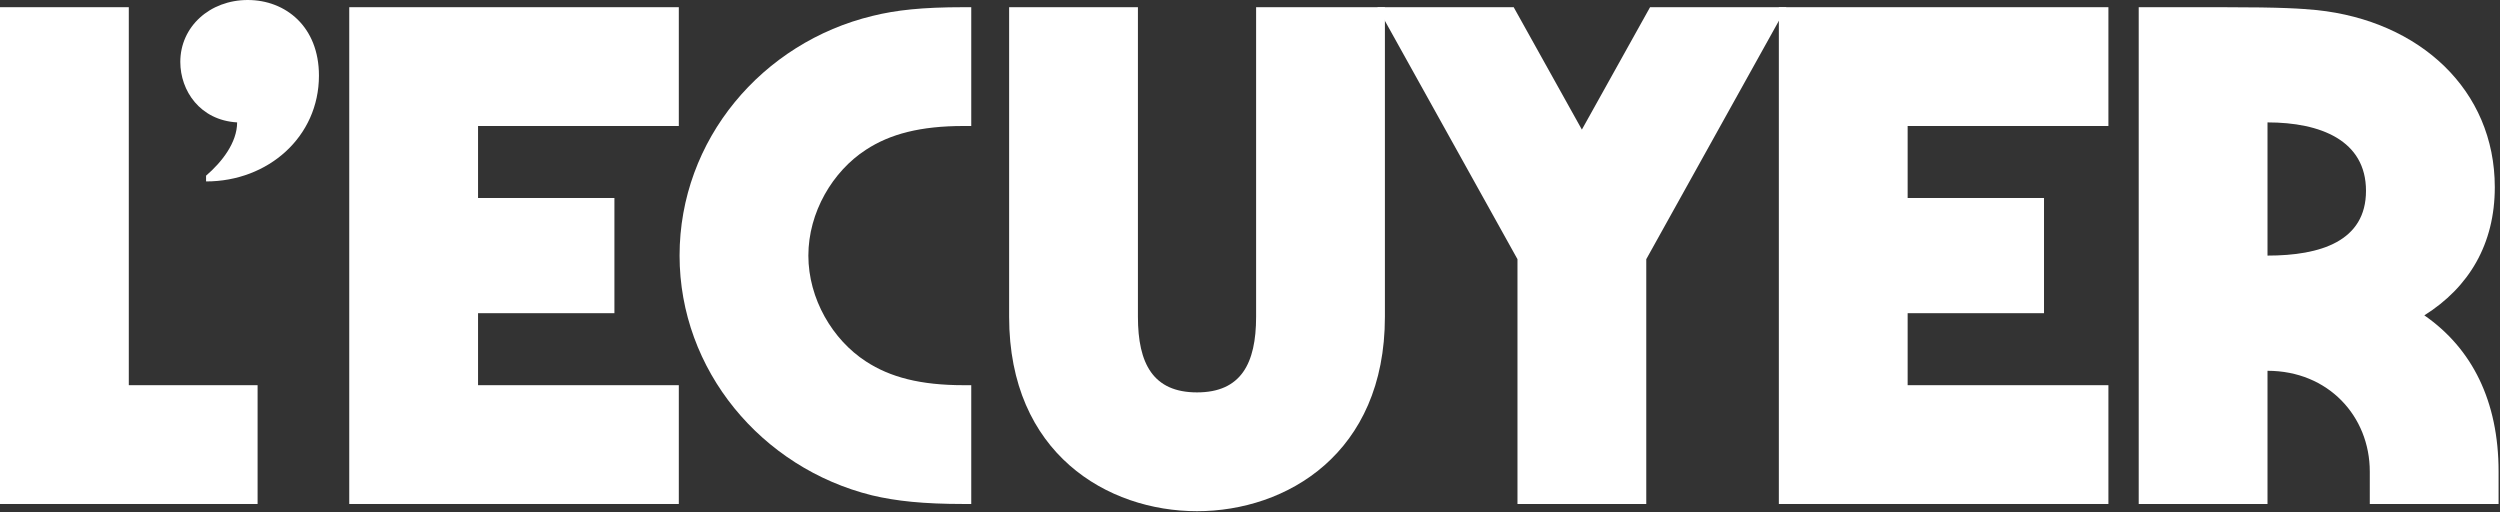
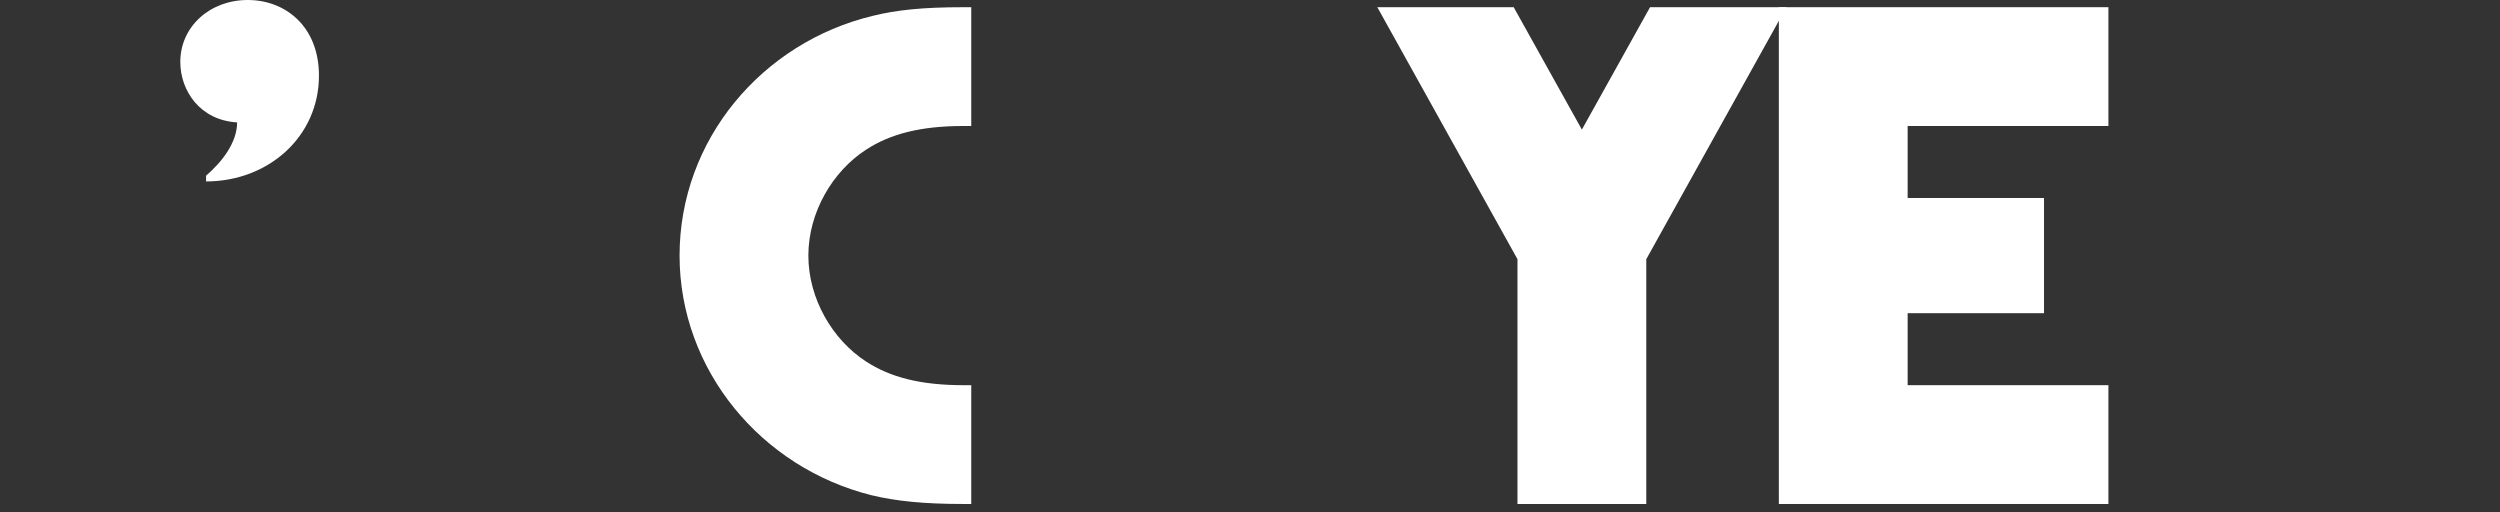
<svg xmlns="http://www.w3.org/2000/svg" width="932px" height="191px" viewBox="0 0 932 191" version="1.1">
  <rect x="0" y="0" width="932" height="191" fill="#333333" stroke="none" />
  <title>Group 19</title>
  <g id="Page-1" stroke="none" stroke-width="1" fill="none" fill-rule="evenodd">
    <g id="Group-19" transform="translate(-0, -0)" fill="#FFFFFF">
-       <polygon id="Fill-1" points="0 2.684 0 187.886 96.03 187.886 96.03 143.599 48.015 143.599 48.015 2.684" />
      <path d="M76.82,65.492 C82.751,60.392 88.4,53.145 88.4,45.63 C74.561,44.825 67.217,33.82 67.217,23.084 C67.217,9.931 78.232,0 92.354,0 C106.476,0 118.904,9.931 118.904,28.183 C118.904,50.998 99.98,67.639 76.82,67.639 L76.82,65.492 Z" id="Fill-2" />
-       <polygon id="Fill-5" points="178.215 46.972 178.215 73.813 229.054 73.813 229.054 116.758 178.215 116.758 178.215 143.599 253.062 143.599 253.062 187.886 130.2 187.886 130.2 2.684 253.062 2.684 253.062 46.972" />
      <path d="M325.083,184.665 C283.847,174.465 253.344,137.962 253.344,95.285 C253.344,52.071 284.129,15.837 325.366,5.905 C334.121,3.758 343.725,2.684 359.259,2.684 L362.083,2.684 L362.083,46.972 L359.259,46.972 C343.159,46.972 331.862,49.924 322.824,55.829 C310.396,63.881 301.358,79.181 301.358,95.285 C301.358,111.39 310.396,126.689 322.824,134.741 C331.862,140.646 343.159,143.599 359.259,143.599 L362.083,143.599 L362.083,187.886 L359.259,187.886 C344.29,187.886 334.121,186.812 325.083,184.665" id="Fill-7" />
-       <path d="M376.202,118.1 L376.202,2.685 L424.217,2.685 L424.217,118.1 C424.217,135.546 429.866,146.283 446.247,146.283 C462.629,146.283 468.278,135.546 468.278,118.1 L468.278,2.685 L516.293,2.685 L516.293,118.1 C516.293,169.098 479.576,190.57 446.247,190.57 C412.919,190.57 376.202,169.098 376.202,118.1" id="Fill-9" />
      <polygon id="Fill-11" points="565.715 96.627 513.463 2.684 564.303 2.684 589.723 48.314 615.142 2.684 665.982 2.684 613.73 96.627 613.73 187.886 565.715 187.886" />
      <polygon id="Fill-13" points="711.169 46.972 711.169 73.813 762.008 73.813 762.008 116.758 711.169 116.758 711.169 143.599 786.016 143.599 786.016 187.886 663.154 187.886 663.154 2.684 786.016 2.684 786.016 46.972" />
-       <path d="M845.327,95.285 C865.098,95.285 882.044,89.918 882.044,71.129 C882.044,52.34 865.098,45.63 845.327,45.63 L845.327,95.285 Z M931.472,175.808 L931.472,187.887 L883.457,187.887 L883.457,175.808 C883.457,155.141 867.922,138.231 845.327,138.231 L845.327,187.887 L797.312,187.887 L797.312,2.684 L828.38,2.684 C851.54,2.684 857.755,3.221 863.686,3.759 C902.098,7.785 930.06,33.551 930.06,69.787 C930.06,90.99 920.457,107.096 903.792,117.564 C921.586,129.91 931.472,149.504 931.472,175.808 L931.472,175.808 Z" id="Fill-15" />
    </g>
  </g>
</svg>